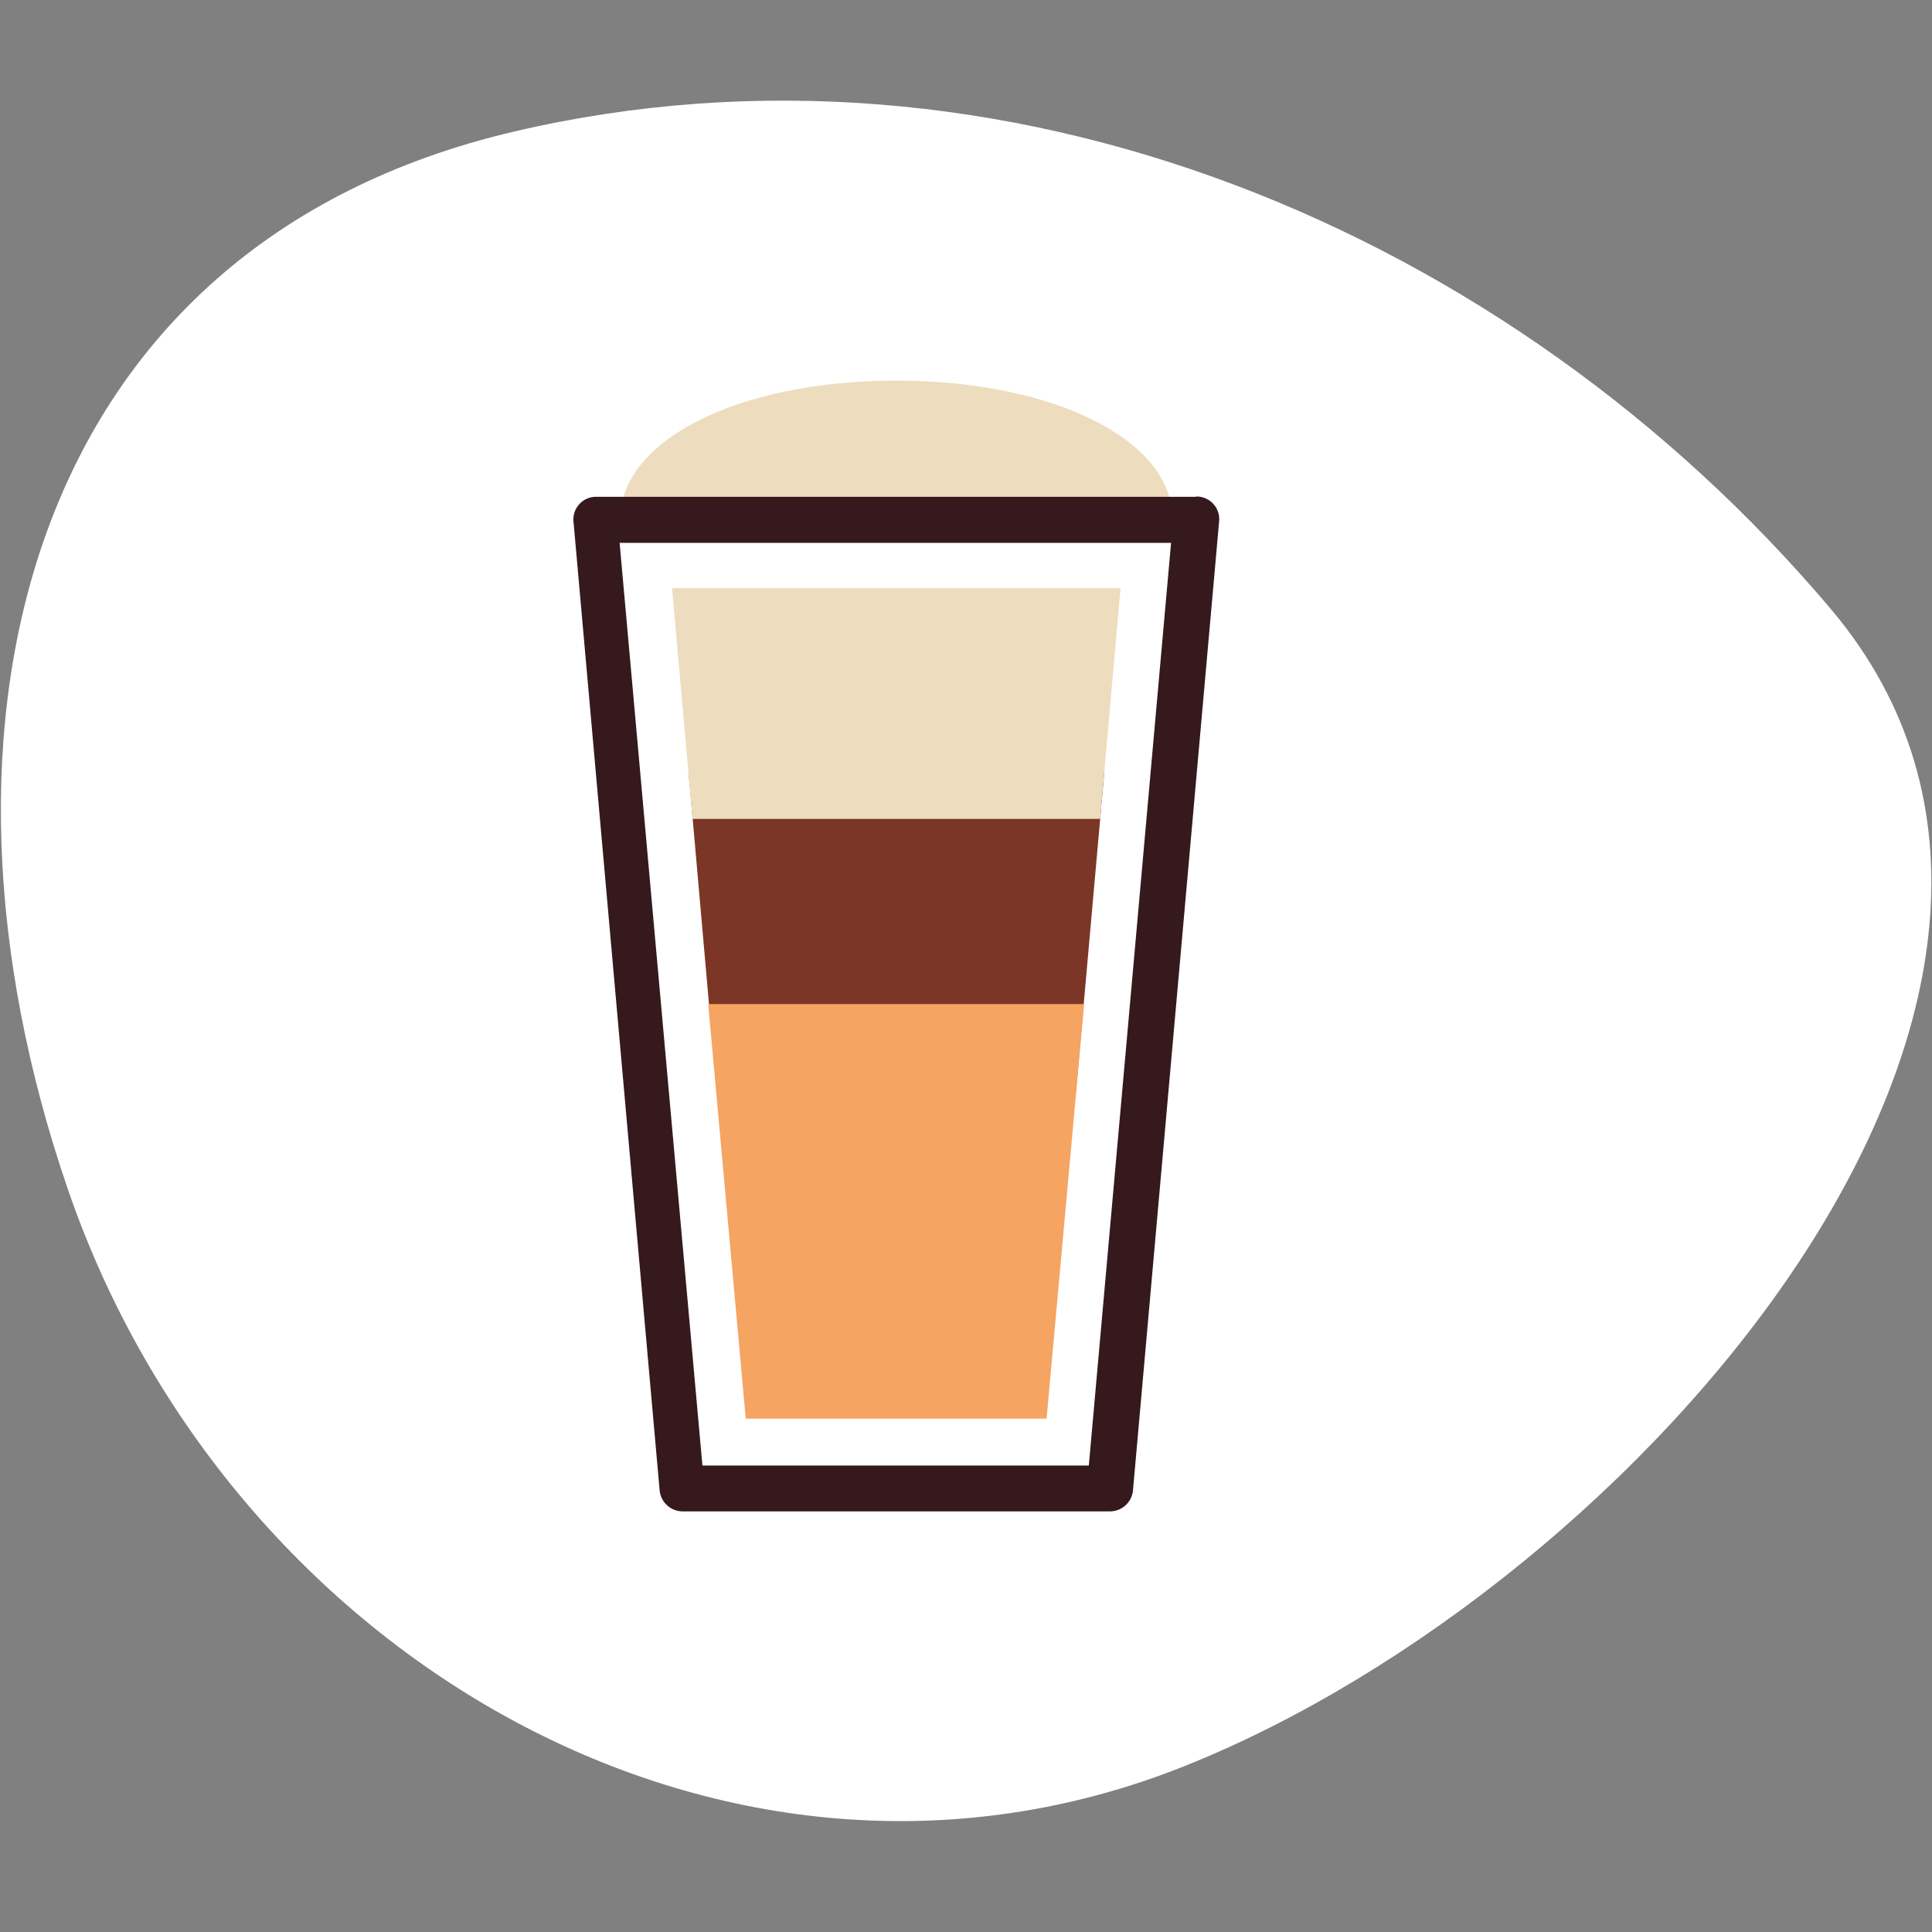
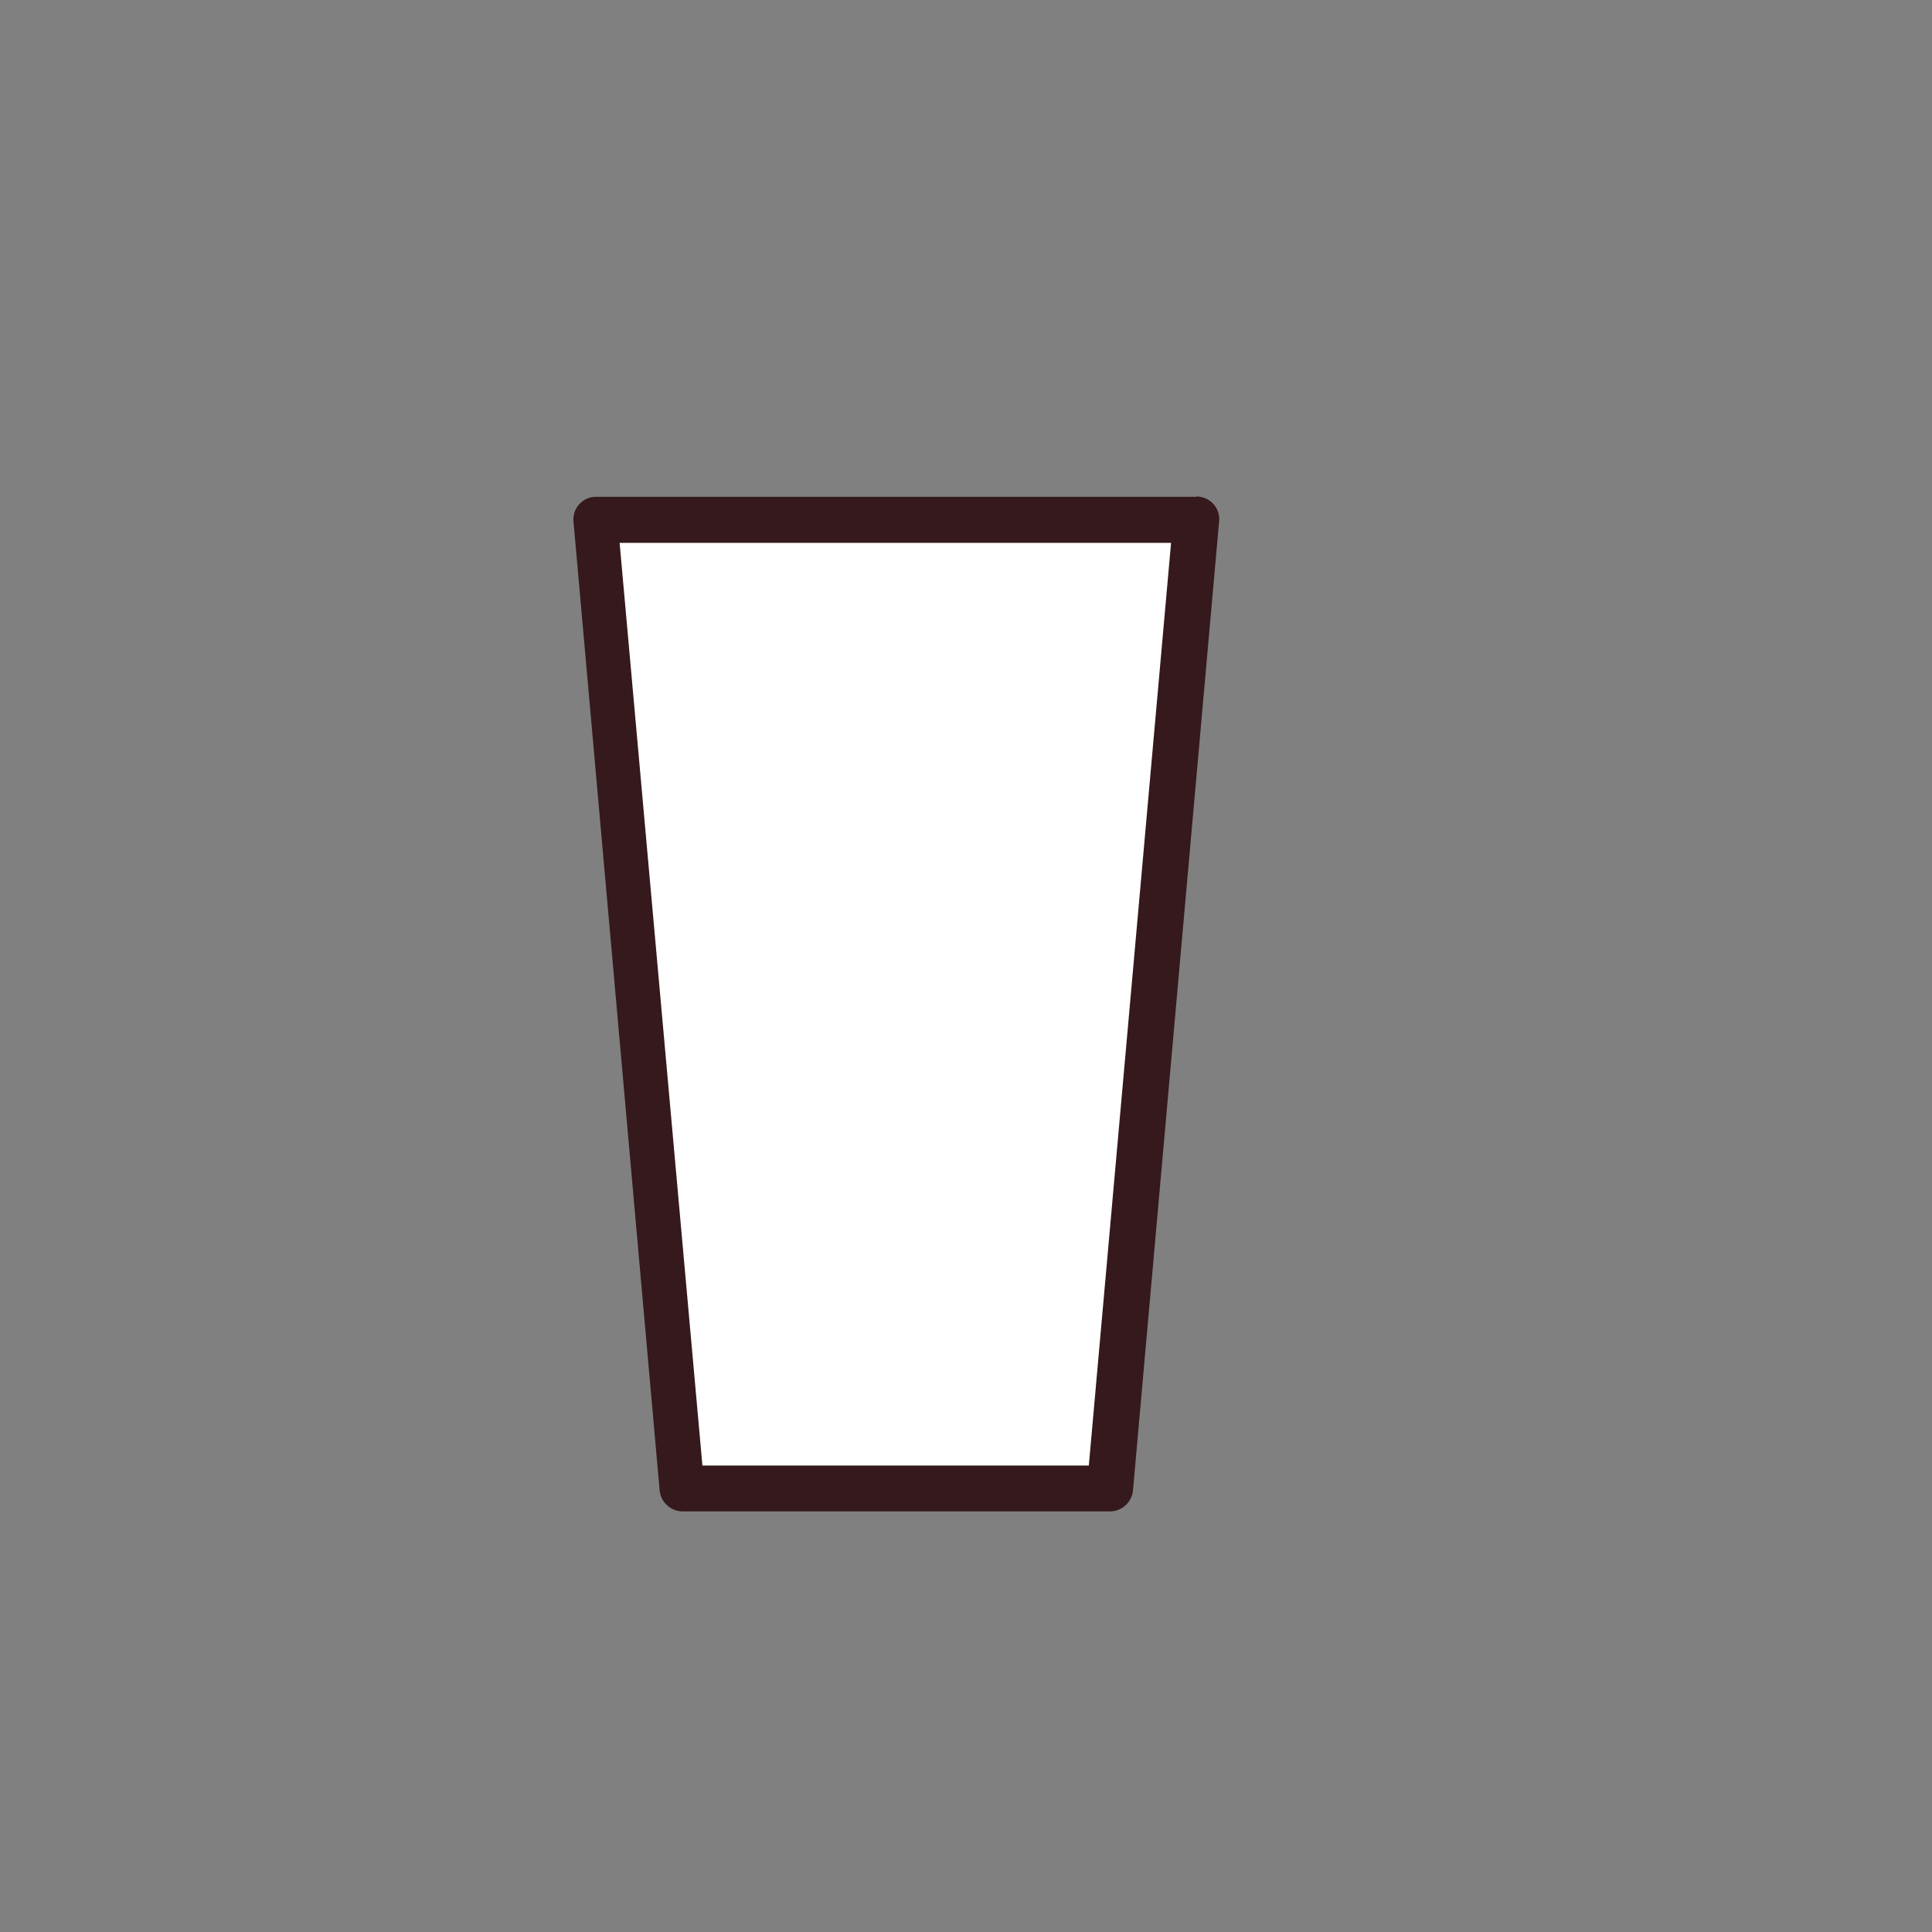
<svg xmlns="http://www.w3.org/2000/svg" id="Isolationsmodus" viewBox="0 0 70 70">
  <rect x="0" y="0" width="70" height="70" fill="#808080" stroke="none" />
  <defs>
    <style>.cls-2{fill:#edddbe}</style>
  </defs>
-   <path d="M18.61 4.77C36.25.63 54.67 8.27 66.33 22.06S59.39 57.43 42.89 64 8.31 60.09 2.47 43.12 1 8.91 18.61 4.77z" fill-rule="evenodd" fill="#fff" />
-   <path class="cls-2" d="M32.48 13.79c-5.72 0-10 2.16-10 5s4.31 5 10 5 10-2.16 10-5-4.29-5-10-5z" />
  <path fill="#fff" d="M24.73 53.9h15.49l3.12-35.1H21.61l3.12 35.1z" />
-   <path fill="#7c3626" d="M25.98 39.7h12.99L40.01 28H24.95l1.03 11.7z" />
-   <path class="cls-2" d="M25.09 29.67h14.77l.74-8.36H24.35l.74 8.36z" />
-   <path fill="#f5a462" d="M27.02 51.4h10.9l1.36-15.02H25.66l1.36 15.02z" />
-   <path d="M43.34 18H21.61a.82.82 0 00-.83.91L23.9 54a.84.84 0 00.83.76h15.49a.84.84 0 00.83-.76l3.12-35.1a.82.82 0 00-.83-.91zm-3.89 35.1h-14l-3-33.43h19.98z" fill="#35191c" />
+   <path d="M43.34 18H21.61a.82.82 0 00-.83.91L23.9 54a.84.84 0 00.83.76h15.49a.84.84 0 00.83-.76l3.12-35.1a.82.82 0 00-.83-.91zm-3.89 35.1h-14l-3-33.43h19.98" fill="#35191c" />
</svg>